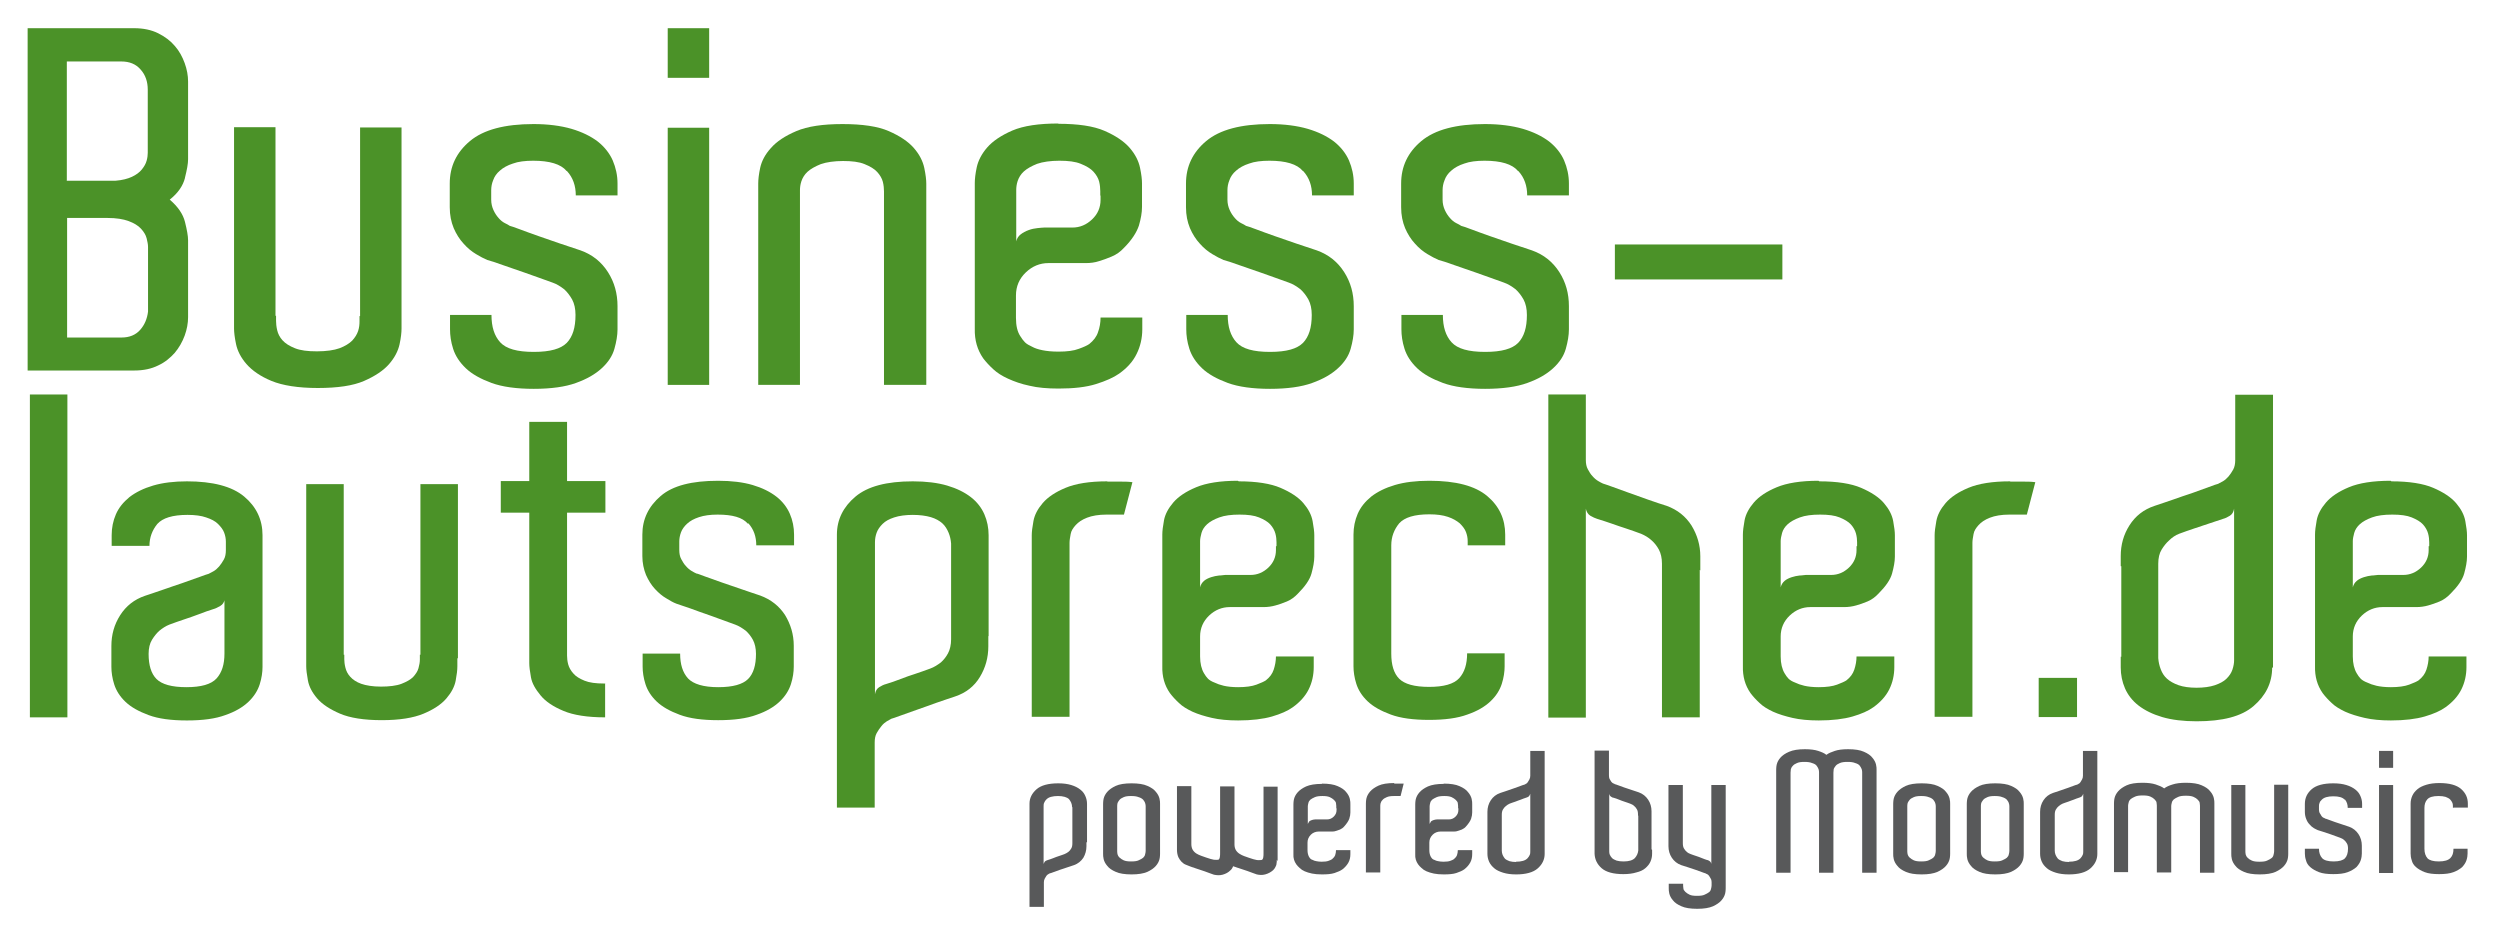
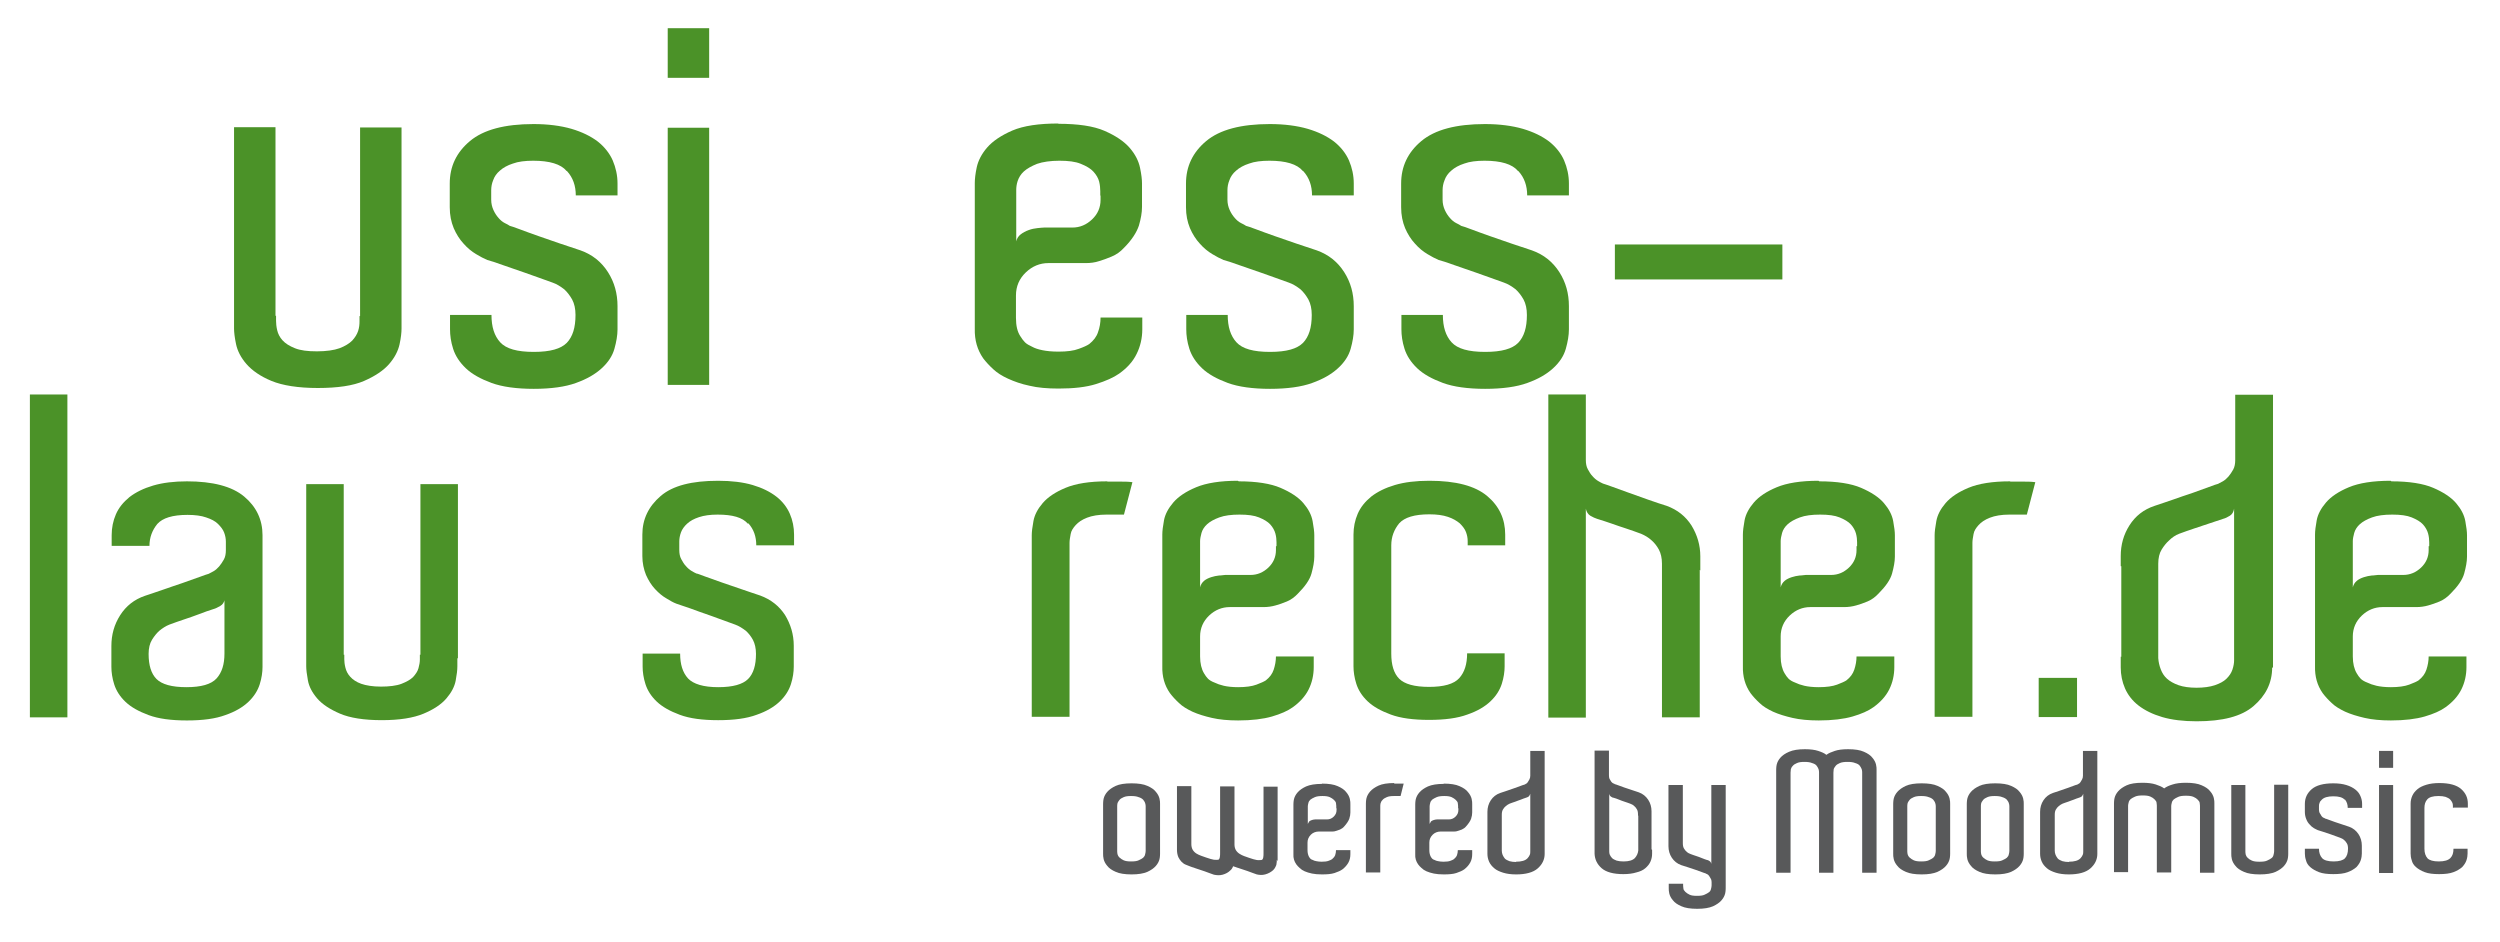
<svg xmlns="http://www.w3.org/2000/svg" viewBox="0 0 88.66 33.39" data-name="Ebene 1" id="Ebene_1">
  <defs>
    <style>
      .cls-1 {
        fill: #4b9228;
      }

      .cls-2 {
        fill: #58595a;
      }
    </style>
  </defs>
  <g>
    <path d="M1.06,13.99h1.33v11.45h-1.33v-11.45Z" class="cls-1" />
    <path d="M6.62,17.07c.93,0,1.61.18,2.04.54.43.36.65.82.65,1.37v4.67c0,.19-.03.4-.1.62s-.2.43-.4.62-.47.35-.82.47c-.35.13-.8.19-1.36.19s-1.01-.06-1.36-.19c-.35-.13-.62-.28-.82-.47-.2-.19-.33-.4-.4-.62s-.1-.43-.1-.62v-.74c0-.4.1-.76.31-1.09.21-.33.5-.56.88-.69.19-.06.41-.14.65-.22.24-.08.48-.17.7-.24.23-.08.42-.15.59-.21.17-.06.27-.1.32-.11.04-.02.1-.05.17-.09.07-.04.13-.09.2-.17.06-.07.12-.16.17-.25s.07-.2.07-.33v-.3c0-.11-.02-.21-.06-.32-.04-.11-.12-.21-.22-.31s-.24-.17-.42-.23c-.17-.06-.39-.09-.66-.09-.53,0-.88.11-1.07.32-.18.22-.28.48-.28.78h-1.34v-.38c0-.26.05-.51.15-.74.1-.23.26-.43.48-.61.22-.17.5-.31.84-.41.34-.1.74-.15,1.22-.15ZM7.97,21.25c-.02.11-.07.19-.16.24s-.16.09-.24.11c-.16.05-.33.11-.51.18-.18.07-.36.13-.51.18-.19.06-.37.13-.54.19-.13.05-.25.13-.36.22-.09.08-.18.19-.26.32-.08.13-.12.3-.12.5,0,.4.09.7.28.89.19.19.54.29,1.06.29s.88-.1,1.07-.31c.19-.21.28-.5.28-.88v-1.94Z" class="cls-1" />
    <path d="M16.22,23.35v.28c0,.13-.02.3-.06.51s-.15.42-.33.63c-.18.21-.45.39-.81.54s-.85.23-1.48.23-1.13-.08-1.48-.23-.63-.33-.81-.54c-.18-.21-.29-.42-.33-.64-.04-.22-.06-.38-.06-.5v-6.46h1.33v6.05h.02v.16c0,.08.01.18.04.3.03.12.08.22.17.32.09.1.22.19.39.25s.41.1.7.1.55-.03.73-.1c.18-.07.32-.15.41-.24.09-.1.16-.2.19-.31.03-.11.05-.21.05-.31v-.17h.02v-6.05h1.33v6.17Z" class="cls-1" />
-     <path d="M21.46,24.25v1.19c-.63,0-1.13-.08-1.48-.23-.36-.15-.63-.33-.81-.55s-.3-.42-.34-.64-.06-.38-.06-.5v-5.34h-1.01v-1.12h1.01v-2.1h1.34v2.1h1.36v1.12h-1.36v5.07c0,.09.01.2.04.31.03.11.09.22.18.32.09.11.23.19.4.26.17.07.4.1.69.1h.05Z" class="cls-1" />
    <path d="M26.52,18.57c-.19-.22-.54-.32-1.07-.32-.26,0-.48.03-.66.09s-.31.13-.42.23c-.1.09-.18.2-.22.31-.04.11-.06.22-.06.32v.3c0,.13.02.24.07.33s.1.18.17.25c.06.07.13.13.2.17.07.04.12.07.17.09.04,0,.15.05.32.11.17.06.37.13.59.21.23.08.46.16.7.24s.46.16.65.22c.38.14.67.37.88.69.2.33.31.69.31,1.09v.74c0,.19-.03.4-.1.62s-.2.43-.4.62c-.2.19-.47.35-.82.47-.35.13-.8.19-1.36.19s-1.01-.06-1.36-.19c-.35-.13-.62-.28-.82-.47-.2-.19-.33-.4-.4-.62s-.1-.43-.1-.62v-.46h1.33c0,.38.09.67.28.88.19.2.55.31,1.07.31s.87-.1,1.06-.29c.19-.19.28-.49.28-.89,0-.2-.04-.37-.11-.5-.07-.13-.16-.24-.25-.32-.12-.09-.24-.17-.38-.22-.32-.12-.61-.22-.88-.32-.24-.08-.48-.17-.7-.25-.23-.08-.39-.13-.5-.17-.11-.04-.23-.11-.36-.19-.14-.08-.27-.19-.4-.33-.13-.14-.23-.3-.32-.5-.08-.2-.13-.42-.13-.67v-.76c0-.55.22-1,.65-1.37s1.11-.54,2.04-.54c.47,0,.88.05,1.22.15.34.1.62.24.84.41.22.17.38.38.48.61.1.23.15.48.15.74v.38h-1.34c0-.31-.09-.57-.28-.78Z" class="cls-1" />
-     <path d="M35.05,22.56v.36c0,.4-.1.76-.3,1.09-.2.33-.49.56-.88.69-.19.06-.41.14-.65.22-.24.09-.48.17-.7.25-.23.08-.42.15-.59.21-.17.06-.27.1-.32.11-.04.02-.09.05-.16.09-.06.04-.13.09-.19.17-.06.07-.12.16-.17.25s-.07.2-.07.33v2.31h-1.34v-9.68c0-.54.23-.99.66-1.35s1.1-.54,2.03-.54c.47,0,.88.05,1.22.15.34.1.62.24.84.41.22.17.38.38.48.61.1.23.15.48.15.74v3.58ZM33.73,19.28c-.01-.14-.04-.27-.09-.39s-.12-.24-.22-.33c-.1-.09-.24-.17-.41-.22-.17-.05-.39-.08-.64-.08s-.48.03-.66.09-.31.13-.41.23-.17.2-.21.31c-.04.11-.06.22-.06.34v5.39c.02-.12.07-.2.15-.25.08-.05.16-.09.24-.11.17-.05.34-.11.52-.18.18-.07.35-.13.51-.18.19-.06.37-.13.54-.19.14-.05.26-.13.38-.22.09-.08.18-.19.25-.32.07-.13.11-.3.11-.5v-3.36Z" class="cls-1" />
    <path d="M39.27,17.08c.18,0,.33,0,.47,0,.13,0,.27,0,.42.02l-.3,1.15c-.13,0-.23,0-.32,0-.08,0-.18,0-.3,0-.28,0-.51.04-.69.11s-.31.16-.4.26-.16.2-.18.32-.04.21-.04.31v6.17h-1.34v-6.44c0-.12.02-.28.06-.5s.15-.43.33-.64c.18-.21.45-.39.81-.54.36-.15.85-.23,1.48-.23Z" class="cls-1" />
    <path d="M43.93,17.07c.63,0,1.13.08,1.48.23s.63.33.81.54c.18.21.29.42.33.64s.06.38.06.5v.76c0,.18-.04.38-.1.6s-.23.46-.48.71c-.12.13-.25.22-.39.28-.15.06-.28.11-.4.14-.14.04-.28.06-.43.06h-1.2c-.27,0-.52.1-.73.3s-.32.45-.32.74v.71c0,.25.05.45.14.6.04.07.09.14.14.19.05.05.13.1.24.14.08.04.19.08.32.11.13.03.3.05.51.05.27,0,.49-.03.65-.09.16-.06.27-.11.33-.15.14-.11.23-.23.28-.38s.08-.31.08-.47h1.34v.38c0,.28-.06.55-.18.79-.12.24-.31.45-.56.63-.18.13-.43.24-.74.33s-.72.14-1.2.14c-.36,0-.67-.03-.93-.09-.26-.06-.49-.13-.69-.22-.19-.09-.36-.19-.48-.31-.13-.12-.23-.23-.32-.35-.19-.27-.28-.59-.27-.95v-4.67c0-.13.02-.29.06-.51.04-.21.15-.42.33-.63.18-.21.45-.39.81-.54s.85-.23,1.48-.23ZM45.27,19.37v-.14c0-.09-.01-.2-.04-.31s-.09-.22-.18-.32c-.09-.1-.23-.18-.4-.25-.17-.07-.4-.1-.69-.1s-.53.03-.72.1-.33.15-.43.24c-.1.09-.17.2-.2.31-.03.11-.05.21-.05.29v1.64c.02-.09.07-.17.14-.23.07-.06.16-.1.25-.13s.19-.05.28-.06c.09,0,.17-.02.22-.02h.9c.24,0,.45-.09.63-.26.18-.17.27-.38.27-.62v-.14Z" class="cls-1" />
    <path d="M52.05,19.35v-.16c0-.11-.02-.21-.06-.32-.04-.11-.12-.21-.22-.31-.11-.09-.24-.17-.42-.23s-.39-.09-.66-.09c-.53,0-.88.11-1.07.32-.18.22-.28.48-.28.78v3.84c0,.4.09.7.28.89.19.19.54.29,1.06.29s.88-.1,1.07-.31c.19-.21.28-.5.28-.88h1.33v.46c0,.19-.03.4-.1.62s-.2.43-.4.62c-.2.19-.47.35-.82.47-.35.13-.8.19-1.36.19s-1.01-.06-1.36-.19c-.35-.13-.62-.28-.82-.47-.2-.19-.33-.4-.4-.62s-.1-.43-.1-.62v-4.67c0-.26.05-.51.15-.74.1-.23.26-.43.48-.61.22-.17.5-.31.84-.41.34-.1.74-.15,1.22-.15.94,0,1.62.18,2.05.54s.64.82.64,1.37v.38h-1.33Z" class="cls-1" />
    <path d="M60.28,20.21v5.23h-1.34v-5.45c0-.2-.04-.37-.11-.5s-.16-.24-.25-.32c-.12-.11-.24-.18-.38-.24-.17-.06-.35-.13-.54-.19-.16-.05-.33-.11-.5-.17-.18-.06-.35-.12-.52-.17-.07-.02-.15-.06-.24-.11-.08-.05-.14-.14-.16-.25v7.41h-1.33v-11.46h1.33v2.32c0,.13.02.24.07.33s.1.18.17.25c.06.07.13.13.2.17.07.04.12.07.17.09.04.01.15.05.32.11.17.06.36.13.58.21.22.08.45.16.7.25s.47.16.66.22c.38.14.67.37.88.7.2.33.31.69.31,1.09v.5Z" class="cls-1" />
    <path d="M64.52,17.07c.63,0,1.13.08,1.48.23s.63.33.81.54c.18.21.29.42.33.64s.06.38.06.5v.76c0,.18-.04.38-.1.6s-.23.46-.48.71c-.12.13-.25.22-.39.28-.15.06-.28.11-.4.14-.14.04-.28.06-.43.06h-1.2c-.27,0-.52.1-.73.3s-.32.45-.32.74v.71c0,.25.05.45.14.6.04.07.09.14.14.19.05.05.13.1.24.14.08.04.19.08.32.11.13.03.3.05.51.05.27,0,.49-.03.65-.09.16-.06.27-.11.33-.15.14-.11.23-.23.28-.38s.08-.31.08-.47h1.34v.38c0,.28-.06.55-.18.79-.12.24-.31.45-.56.63-.18.13-.43.24-.74.33s-.72.14-1.2.14c-.36,0-.67-.03-.93-.09-.26-.06-.49-.13-.69-.22-.19-.09-.36-.19-.48-.31-.13-.12-.23-.23-.32-.35-.19-.27-.28-.59-.27-.95v-4.67c0-.13.02-.29.06-.51.04-.21.15-.42.33-.63.18-.21.45-.39.81-.54s.85-.23,1.48-.23ZM65.86,19.37v-.14c0-.09-.01-.2-.04-.31s-.09-.22-.18-.32c-.09-.1-.23-.18-.4-.25-.17-.07-.4-.1-.69-.1s-.53.03-.72.1-.33.15-.43.24c-.1.09-.17.2-.2.31-.03.11-.05.21-.05.29v1.64c.02-.09.07-.17.14-.23.07-.06.16-.1.25-.13s.19-.05.28-.06c.09,0,.17-.02.22-.02h.9c.24,0,.45-.09.63-.26.18-.17.27-.38.27-.62v-.14Z" class="cls-1" />
    <path d="M71.29,17.08c.18,0,.33,0,.47,0,.13,0,.27,0,.42.02l-.3,1.15c-.13,0-.23,0-.32,0-.08,0-.18,0-.3,0-.28,0-.51.04-.69.11s-.31.16-.4.26-.16.2-.18.32-.04.21-.04.31v6.17h-1.34v-6.44c0-.12.02-.28.06-.5s.15-.43.33-.64c.18-.21.45-.39.81-.54.36-.15.85-.23,1.48-.23Z" class="cls-1" />
    <path d="M72.3,24.04h1.36v1.39h-1.36v-1.39Z" class="cls-1" />
    <path d="M80.58,23.67c0,.55-.23,1-.66,1.37s-1.1.54-2.02.54c-.47,0-.88-.05-1.22-.15-.34-.1-.62-.24-.84-.41s-.38-.38-.48-.61-.15-.48-.15-.74v-.38h.02v-3.21h-.02v-.36c0-.4.1-.76.31-1.09.21-.33.5-.56.89-.69.19-.06.41-.14.65-.22.24-.08.47-.17.7-.24.22-.08.42-.15.58-.21s.27-.1.32-.11c.04-.02.1-.05.17-.09s.13-.09.2-.17c.06-.07.12-.16.17-.25s.07-.21.07-.33v-2.32h1.34v9.68ZM77.89,24.39c.26,0,.48-.03.66-.09.17-.06.31-.13.41-.23s.17-.2.21-.32.06-.23.06-.33v-5.38c-.02.12-.07.2-.15.25-.08.05-.16.09-.24.11-.16.05-.33.11-.51.17-.18.06-.35.12-.51.17-.19.06-.37.13-.54.19-.13.05-.25.13-.36.24-.09.08-.18.19-.26.32-.08.13-.12.3-.12.5v3.35c.01.14.04.27.09.4.05.13.12.24.22.33.1.09.24.17.41.23.17.06.39.09.64.09Z" class="cls-1" />
    <path d="M84.81,17.07c.63,0,1.13.08,1.48.23s.63.33.81.54c.18.21.29.42.33.64s.06.38.06.5v.76c0,.18-.04.38-.1.6s-.23.46-.48.71c-.12.13-.25.22-.39.28-.15.06-.28.11-.4.14-.14.04-.28.06-.43.06h-1.2c-.27,0-.52.1-.73.3s-.32.45-.32.74v.71c0,.25.05.45.14.6.04.07.09.14.14.19.05.05.13.1.24.14.08.04.19.08.32.11.13.03.3.05.51.05.27,0,.49-.03.65-.09.16-.06.27-.11.33-.15.14-.11.23-.23.28-.38s.08-.31.08-.47h1.34v.38c0,.28-.06.55-.18.79-.12.24-.31.45-.56.63-.18.13-.43.24-.74.33s-.72.14-1.2.14c-.36,0-.67-.03-.93-.09-.26-.06-.49-.13-.69-.22-.19-.09-.36-.19-.48-.31-.13-.12-.23-.23-.32-.35-.19-.27-.28-.59-.27-.95v-4.67c0-.13.02-.29.06-.51.04-.21.15-.42.33-.63.18-.21.45-.39.81-.54s.85-.23,1.48-.23ZM86.15,19.37v-.14c0-.09-.01-.2-.04-.31s-.09-.22-.18-.32c-.09-.1-.23-.18-.4-.25-.17-.07-.4-.1-.69-.1s-.53.03-.72.1-.33.15-.43.24c-.1.09-.17.2-.2.31-.03.11-.05.21-.05.29v1.64c.02-.09.07-.17.14-.23.07-.06.16-.1.25-.13s.19-.05.28-.06c.09,0,.17-.02.22-.02h.9c.24,0,.45-.09.63-.26.18-.17.27-.38.27-.62v-.14Z" class="cls-1" />
  </g>
  <g>
-     <path d="M38.53,29.87v.14c0,.15-.04.29-.11.41-.08.12-.19.21-.33.26-.07.02-.15.05-.24.08-.09.03-.18.06-.27.09-.09.03-.16.06-.22.08-.06.02-.1.04-.12.04-.02,0-.04.02-.06.03-.02.01-.05.03-.07.06-.02.03-.04.06-.06.1s-.03.08-.03.13v.87h-.51v-3.66c0-.2.09-.37.25-.51.16-.14.42-.21.77-.21.18,0,.33.02.46.06s.23.09.32.16.14.14.18.23.06.18.06.28v1.36ZM38.02,28.62c0-.05-.01-.1-.03-.15-.02-.05-.05-.09-.08-.13-.04-.04-.09-.06-.15-.08-.07-.02-.15-.03-.24-.03s-.18.01-.25.03c-.07.02-.12.05-.16.09s-.06.07-.08.12c-.02.04-.02.08-.02.13v2.04s.03-.08.06-.1c.03-.02.06-.03.09-.04.06-.02.13-.04.2-.07.07-.03.13-.05.19-.07.07-.02.14-.05.2-.07.05-.02.1-.05.14-.08.04-.03.07-.07.1-.12.03-.05.04-.11.04-.19v-1.27Z" class="cls-2" />
    <path d="M41.14,30.18v.1s0,.11-.02.19-.06.16-.13.24c-.07.08-.17.15-.3.21-.14.06-.32.09-.56.09s-.43-.03-.56-.09c-.14-.06-.24-.13-.3-.21-.07-.08-.11-.16-.13-.24s-.02-.14-.02-.19v-1.77s0-.11.02-.19.06-.16.13-.24c.07-.08.17-.15.3-.21.13-.06.32-.09.56-.09s.43.03.56.09c.14.06.24.13.3.21.07.08.11.16.13.24s.02.14.02.19v1.67ZM40.63,30.12v-1.52s0-.07-.02-.12c-.01-.04-.04-.08-.07-.12-.04-.04-.09-.07-.16-.09-.07-.03-.16-.04-.27-.04-.11,0-.19.01-.26.04-.07.03-.12.06-.15.1s-.06.08-.07.12-.01.08-.01.11v1.58s0,.07.01.11.03.08.07.12.09.07.15.1c.07.03.15.04.26.04.12,0,.21-.01.27-.04.07-.03.12-.06.16-.09.04-.04.06-.07.07-.12.01-.04.02-.08.02-.12v-.07Z" class="cls-2" />
    <path d="M45.28,30.49c0,.05,0,.1-.01.14,0,.04-.02.08-.04.12s-.04.07-.08.11c-.08.07-.17.12-.28.15-.11.03-.21.02-.3,0-.1-.04-.21-.07-.33-.12-.12-.04-.23-.08-.33-.11-.02,0-.05-.02-.09-.03-.04-.01-.07-.02-.09-.03-.02.06-.05.11-.1.15-.07.07-.16.12-.27.15-.11.03-.21.02-.31,0-.1-.04-.21-.07-.33-.12-.12-.04-.23-.08-.33-.11-.03-.01-.07-.03-.12-.04-.05-.02-.08-.03-.08-.03-.05-.02-.1-.04-.15-.06s-.1-.06-.14-.1-.08-.1-.11-.16c-.03-.07-.05-.16-.05-.26h0v-2.26h.51v2.06c0,.08.02.15.05.2.03.05.08.1.13.13.05.03.11.06.17.08.06.02.12.04.17.06.12.04.21.07.28.08.07.01.12,0,.15,0s.05-.04.06-.09.01-.1.01-.16v-.14h0v-2.21h.51v2.06c0,.08.02.15.05.2.03.05.08.1.13.13.05.03.1.06.16.08.06.02.12.04.17.06.12.04.21.07.28.08.07.01.12,0,.16,0s.06-.04.07-.09.01-.1.01-.16v-2.35h.5v2.64Z" class="cls-2" />
    <path d="M46.88,27.79c.24,0,.43.03.56.09.14.06.24.13.3.21.07.08.11.16.13.24s.02.14.02.19v.15h0v.14c0,.07-.01.14-.04.23-.03.08-.09.17-.18.27-.04.05-.09.08-.15.11-.06.02-.11.04-.15.05-.05.02-.11.02-.16.02h-.45c-.1,0-.2.04-.27.11-.08.08-.12.17-.12.28v.27c0,.1.02.17.05.23.02.03.03.05.05.07.02.02.05.04.09.05.03.02.07.03.12.04.05.01.11.02.19.02.1,0,.19-.01.24-.03.06-.02.1-.04.13-.06.05-.04.09-.09.11-.14.02-.06.03-.12.03-.18h.51v.14c0,.11-.02.21-.07.3-.05.09-.12.17-.21.24-.07.05-.16.09-.28.13s-.27.05-.45.05c-.14,0-.25-.01-.35-.03-.1-.02-.19-.05-.26-.08s-.13-.07-.18-.12c-.05-.04-.09-.09-.12-.13-.07-.1-.11-.22-.1-.36v-1.61h0v-.15s0-.11.02-.19c.02-.08.06-.16.13-.24.07-.08.17-.15.3-.21.14-.06.32-.09.56-.09ZM47.39,28.66v-.05s0-.07-.01-.12c0-.04-.03-.08-.07-.12s-.09-.07-.15-.1c-.07-.03-.15-.04-.26-.04s-.2.01-.27.04c-.07.03-.12.06-.16.09-.04.04-.06.07-.07.12-.01.04-.02.08-.02.11v.07h0v.56s.03-.06.05-.09c.03-.02.06-.04.1-.05.04-.01.07-.02.11-.02.04,0,.06,0,.08,0h.34c.09,0,.17-.03.24-.1.07-.07.1-.14.1-.24v-.05h0Z" class="cls-2" />
    <path d="M49.44,27.79c.07,0,.13,0,.18,0,.05,0,.1,0,.16,0l-.11.44s-.09,0-.12,0c-.03,0-.07,0-.11,0-.11,0-.19.01-.26.04s-.12.06-.15.1c-.04.04-.06.08-.07.12s-.01.08-.01.12v2.33h-.51v-2.44s0-.11.02-.19c.02-.08.06-.16.13-.24.07-.08.17-.15.3-.21.13-.06.32-.09.56-.09Z" class="cls-2" />
    <path d="M51.2,27.79c.24,0,.43.03.56.09.14.06.24.13.3.21.07.08.11.16.13.24s.02.14.02.19v.15h0v.14c0,.07-.01.14-.04.23-.03.08-.09.17-.18.27-.04.05-.09.08-.15.11-.06.02-.11.04-.15.05-.05.02-.11.02-.16.02h-.45c-.1,0-.2.04-.27.11-.08.08-.12.17-.12.28v.27c0,.1.02.17.05.23.02.03.03.05.05.07.02.02.05.04.09.05.03.02.07.03.12.04.05.01.11.02.19.02.1,0,.19-.01.24-.03.06-.02.1-.04.13-.06.05-.04.09-.09.11-.14.02-.06.03-.12.03-.18h.51v.14c0,.11-.02.21-.07.3-.05.09-.12.17-.21.24-.07.05-.16.09-.28.13s-.27.05-.45.05c-.14,0-.25-.01-.35-.03-.1-.02-.19-.05-.26-.08s-.13-.07-.18-.12c-.05-.04-.09-.09-.12-.13-.07-.1-.11-.22-.1-.36v-1.61h0v-.15s0-.11.02-.19c.02-.08.06-.16.13-.24.07-.08.17-.15.3-.21.14-.06.32-.09.56-.09ZM51.71,28.66v-.05s0-.07-.01-.12c0-.04-.03-.08-.07-.12s-.09-.07-.15-.1c-.07-.03-.15-.04-.26-.04s-.2.01-.27.04c-.07.03-.12.06-.16.09-.04.04-.06.07-.07.12-.01.04-.02.08-.02.11v.07h0v.56s.03-.06.05-.09c.03-.02.06-.04.1-.05.04-.01.07-.02.11-.02.04,0,.06,0,.08,0h.34c.09,0,.17-.03.24-.1.07-.07.1-.14.1-.24v-.05h0Z" class="cls-2" />
    <path d="M54.78,30.28c0,.21-.09.38-.25.52-.16.14-.42.21-.76.21-.18,0-.33-.02-.46-.06s-.24-.09-.32-.16-.14-.14-.18-.23-.06-.18-.06-.28v-.14h0v-1.21h0v-.14c0-.15.04-.29.12-.41.08-.12.19-.21.34-.26.07-.02.15-.05.24-.08.09-.03.18-.06.26-.09.08-.03.16-.06.22-.08s.1-.04.12-.04c.02,0,.04-.02.06-.03.03-.01.05-.03.07-.06.02-.03.04-.06.06-.1s.03-.08.03-.13v-.88h.51v3.66ZM53.76,30.56c.1,0,.18-.01.25-.03.07-.02.12-.05.16-.09s.06-.08.08-.12c.02-.04.02-.09.02-.13v-2.04s-.03.08-.06.1c-.03.02-.06.03-.09.04-.06.02-.12.04-.19.07-.07.02-.13.05-.19.07-.07.02-.14.05-.2.07-.05.02-.09.05-.14.09-.04.03-.07.07-.1.12-.03.05-.04.11-.04.19v1.27c0,.05.01.1.03.15s.05.09.08.13c.04.04.09.06.16.09.07.02.15.03.24.03Z" class="cls-2" />
    <path d="M58.59,30.14v.14c0,.1-.02.19-.06.28s-.1.16-.18.23c-.08.07-.19.12-.32.15-.13.04-.28.06-.46.06-.35,0-.61-.07-.77-.21s-.24-.31-.25-.51v-3.66h.51v.87s0,.09.02.13c.02.04.04.07.06.1.02.03.05.05.07.06.03.01.05.02.06.03.02,0,.06.02.12.04.06.02.14.05.22.08.09.03.17.06.27.09.09.03.17.06.24.08.14.05.25.14.33.26.08.12.12.26.12.41v1.35ZM58.09,28.93h0v-.04c0-.08-.01-.14-.04-.19-.03-.05-.06-.09-.1-.12-.04-.04-.09-.06-.14-.08-.06-.02-.13-.05-.2-.07-.06-.02-.12-.04-.19-.07-.07-.03-.13-.05-.2-.07-.03,0-.06-.02-.09-.04-.03-.02-.05-.05-.06-.1v2.04h0s0,.08.02.12.04.08.08.12.09.06.16.09c.07.02.15.03.25.03.19,0,.32-.04.4-.12.07-.08.11-.17.12-.27v-1.24Z" class="cls-2" />
    <path d="M61.2,31.42h0v.08s0,.11-.02.19c-.02.08-.06.16-.13.24-.07.08-.17.15-.3.21-.14.06-.32.09-.56.09s-.43-.03-.56-.09c-.14-.06-.24-.13-.3-.21-.07-.08-.11-.16-.13-.24s-.02-.14-.02-.19v-.16h.51v.05s0,.07.01.12c0,.04.03.08.07.12.04.04.09.07.15.1s.15.04.26.04c.12,0,.21-.01.27-.04.07-.03.12-.06.16-.09s.06-.07.07-.12c.01-.04.02-.08.02-.12h0v-.11s0-.09-.03-.13c-.02-.04-.04-.07-.06-.1s-.05-.05-.07-.06c-.03-.01-.05-.02-.06-.03-.02,0-.06-.02-.12-.04-.06-.02-.14-.05-.22-.08-.08-.03-.17-.06-.27-.09-.09-.03-.18-.06-.25-.08-.14-.05-.25-.14-.33-.26-.08-.12-.12-.26-.12-.41v-2.17h.51v2.06c0,.08.01.14.04.19.03.05.06.09.1.12.04.04.09.06.14.08.06.02.13.05.2.07.06.02.12.04.19.07.07.03.13.05.19.07.03,0,.06.02.09.04s.05.05.06.1v-2.8h.51v3.58Z" class="cls-2" />
    <path d="M66.54,30.95h-.5v-3.56s0-.07-.02-.12-.04-.08-.07-.12-.09-.07-.16-.09c-.07-.03-.16-.04-.27-.04s-.2.01-.27.04c-.07.03-.12.06-.15.1-.03.04-.06.08-.07.12,0,.04-.01.08-.01.12v3.55h-.51v-3.56s0-.07-.02-.12-.04-.08-.07-.12-.09-.07-.16-.09c-.07-.03-.16-.04-.27-.04-.11,0-.19.01-.26.04s-.12.06-.15.1c-.04.04-.06.08-.07.12,0,.04-.01.08-.01.12v3.55h-.51v-3.65s0-.11.02-.19.06-.16.13-.24c.07-.08.17-.15.31-.21.14-.06.32-.09.56-.09.19,0,.35.02.47.06.12.04.22.08.29.14.08-.06.18-.1.3-.14s.27-.06.47-.06c.24,0,.43.03.56.09.14.06.24.13.3.21.07.08.11.16.13.24s.02.14.02.19v3.65Z" class="cls-2" />
    <path d="M69.16,30.18v.1s0,.11-.02.19-.06.16-.13.24c-.07.08-.17.15-.3.21-.14.06-.32.09-.56.09s-.43-.03-.56-.09c-.14-.06-.24-.13-.3-.21-.07-.08-.11-.16-.13-.24s-.02-.14-.02-.19v-1.77s0-.11.02-.19.06-.16.13-.24c.07-.08.17-.15.3-.21.13-.06.32-.09.56-.09s.43.03.56.09c.14.06.24.13.3.21.07.08.11.16.13.24s.02.14.02.19v1.67ZM68.65,30.12v-1.52s0-.07-.02-.12c-.01-.04-.04-.08-.07-.12-.04-.04-.09-.07-.16-.09-.07-.03-.16-.04-.27-.04-.11,0-.19.01-.26.04-.07.03-.12.06-.15.1s-.06.08-.07.12-.01.08-.01.11v1.58s0,.07.01.11.03.08.07.12.09.07.15.1c.07.03.15.04.26.04.12,0,.21-.01.27-.04.07-.03.12-.06.16-.09.04-.04.06-.07.07-.12.01-.04.02-.08.02-.12v-.07Z" class="cls-2" />
    <path d="M71.77,30.18v.1s0,.11-.02.19-.06.16-.13.24c-.07.08-.17.15-.3.21-.14.06-.32.09-.56.09s-.43-.03-.56-.09c-.14-.06-.24-.13-.3-.21-.07-.08-.11-.16-.13-.24s-.02-.14-.02-.19v-1.77s0-.11.02-.19.06-.16.13-.24c.07-.08.17-.15.3-.21.13-.06.32-.09.56-.09s.43.03.56.09c.14.06.24.13.3.21.07.08.11.16.13.24s.02.14.02.19v1.67ZM71.26,30.12v-1.52s0-.07-.02-.12c-.01-.04-.04-.08-.07-.12-.04-.04-.09-.07-.16-.09-.07-.03-.16-.04-.27-.04-.11,0-.19.01-.26.04-.07.03-.12.06-.15.1s-.06.08-.07.12-.01.08-.01.11v1.58s0,.07.01.11.03.08.07.12.09.07.15.1c.07.03.15.04.26.04.12,0,.21-.01.27-.04.07-.03.12-.06.16-.09.04-.04.06-.07.07-.12.01-.04.02-.08.02-.12v-.07Z" class="cls-2" />
    <path d="M74.38,30.28c0,.21-.09.38-.25.52-.16.14-.42.21-.76.21-.18,0-.33-.02-.46-.06s-.24-.09-.32-.16-.14-.14-.18-.23-.06-.18-.06-.28v-.14h0v-1.21h0v-.14c0-.15.04-.29.12-.41.08-.12.19-.21.34-.26.07-.02.15-.05.24-.08.09-.03.18-.06.26-.09.08-.03.16-.06.22-.08s.1-.04.12-.04c.02,0,.04-.02.06-.03.03-.01.05-.03.07-.06.02-.03.04-.06.06-.1s.03-.08.03-.13v-.88h.51v3.66ZM73.37,30.56c.1,0,.18-.01.25-.03.07-.02.12-.05.16-.09s.06-.08.08-.12c.02-.04.02-.09.02-.13v-2.04s-.03.08-.06.1c-.03.02-.06.03-.09.04-.06.02-.12.04-.19.07-.07.02-.13.05-.19.07-.07.02-.14.05-.2.07-.05.02-.09.05-.14.09-.04.03-.07.07-.1.12-.03.05-.04.11-.04.19v1.27c0,.05.01.1.03.15s.05.09.08.13c.04.04.09.06.16.09.07.02.15.03.24.03Z" class="cls-2" />
    <path d="M78.53,30.95h-.51v-2.35s0-.07-.01-.12c0-.04-.03-.08-.07-.12s-.08-.07-.15-.1c-.07-.03-.15-.04-.27-.04s-.2.01-.27.04c-.07.03-.12.06-.16.09-.04.04-.06.07-.07.12-.01.04-.02.08-.02.11v2.36h-.51v-2.35s0-.07-.01-.12c0-.04-.03-.08-.07-.12s-.08-.07-.15-.1c-.07-.03-.15-.04-.27-.04s-.2.01-.27.04c-.07.03-.12.06-.16.09-.04.04-.06.07-.07.12-.01.04-.02.08-.02.11v2.36h-.5v-2.44s0-.11.02-.19.06-.16.13-.24c.07-.08.17-.15.3-.21.13-.06.32-.09.56-.09.19,0,.35.02.47.06.12.04.22.08.3.14.08-.06.17-.1.3-.14.12-.04.28-.06.47-.06.24,0,.43.03.56.09.14.06.24.13.3.21.07.08.11.16.13.24s.02.14.02.19v2.44Z" class="cls-2" />
    <path d="M81.15,30.17v.11s0,.11-.02.19c-.02.08-.06.16-.13.24-.07.08-.17.15-.3.21-.14.06-.32.09-.56.09s-.43-.03-.56-.09c-.14-.06-.24-.13-.3-.21-.07-.08-.11-.16-.13-.24-.02-.08-.02-.14-.02-.19v-2.44h.5v2.29h0v.06s0,.07.01.11.03.08.07.12.08.07.15.1c.07.03.15.04.27.04s.21-.01.27-.04c.07-.03.12-.06.16-.09s.06-.07.07-.12c.01-.04.02-.08.02-.12v-.07h0v-2.29h.5v2.33Z" class="cls-2" />
    <path d="M83.15,28.36c-.07-.08-.2-.12-.4-.12-.1,0-.18.01-.25.03-.07.02-.12.05-.16.09-.04.04-.07.07-.08.12-.02.04-.02.08-.02.12v.11s0,.09.03.13.04.07.06.1c.02.03.05.05.07.06.03.01.05.02.06.03.02,0,.06.02.12.04.06.02.14.05.22.08.09.03.17.06.27.09.09.03.17.06.24.08.14.05.25.14.33.26.08.12.12.26.12.41v.28c0,.07-.01.15-.04.24-.03.09-.08.16-.15.24-.08.07-.18.13-.31.18-.13.05-.3.07-.51.07s-.38-.02-.51-.07c-.13-.05-.23-.11-.31-.18-.08-.07-.13-.15-.15-.24-.03-.09-.04-.16-.04-.24v-.17h.5c0,.14.04.25.11.33s.21.12.41.12.33-.04.4-.11c.07-.07.11-.19.11-.34,0-.08-.01-.14-.04-.19-.03-.05-.06-.09-.1-.12-.04-.04-.09-.06-.14-.08-.12-.04-.23-.08-.33-.12-.09-.03-.18-.06-.27-.09-.09-.03-.15-.05-.19-.06-.04-.02-.09-.04-.14-.07-.05-.03-.1-.07-.15-.13-.05-.05-.09-.11-.12-.19-.03-.07-.05-.16-.05-.25v-.29c0-.21.08-.38.24-.52.16-.14.42-.21.77-.21.18,0,.33.02.46.06s.23.09.32.16.14.14.18.23.06.18.06.28v.14h-.51c0-.12-.03-.21-.1-.3Z" class="cls-2" />
    <path d="M84.87,26.63v.6h-.5v-.6h.5ZM84.37,27.84h.5v3.12h-.5v-3.12Z" class="cls-2" />
    <path d="M86.99,28.65v-.06s0-.08-.02-.12c-.02-.04-.04-.08-.08-.12-.04-.04-.09-.06-.16-.09-.07-.02-.15-.03-.25-.03-.2,0-.33.04-.4.12-.07.08-.1.18-.1.3v1.45c0,.15.04.26.11.34.07.07.2.11.4.11s.33-.04.41-.12.11-.19.11-.33h.5v.17c0,.07-.01.15-.04.24-.03.09-.08.16-.15.24-.08.07-.18.13-.31.18-.13.05-.3.07-.51.07s-.38-.02-.51-.07c-.13-.05-.23-.11-.31-.18-.08-.07-.13-.15-.15-.24-.03-.09-.04-.16-.04-.24v-1.77c0-.1.02-.19.06-.28s.1-.16.18-.23c.08-.07.19-.12.32-.16s.28-.06.46-.06c.35,0,.61.07.77.21.16.14.24.31.24.52v.14h-.5Z" class="cls-2" />
  </g>
  <path d="M14.24,11.34v.31c0,.14-.02.33-.07.56-.05.23-.17.47-.37.7-.2.23-.5.43-.89.6s-.94.25-1.64.25-1.25-.09-1.64-.25-.69-.37-.89-.6c-.2-.23-.32-.47-.37-.71-.05-.24-.07-.42-.07-.55v-7.14h1.47v6.69h.02v.18c0,.09.01.2.04.33.03.13.09.25.19.36.1.11.24.2.44.28s.45.11.78.11.61-.04.8-.11.35-.17.45-.27c.1-.11.17-.22.21-.34.04-.12.05-.24.05-.34v-.19h.02v-6.69h1.47v6.83Z" class="cls-1" />
  <path d="M20.09,6.06c-.2-.24-.6-.36-1.18-.36-.29,0-.53.03-.72.1-.19.06-.35.15-.46.25-.12.1-.2.22-.24.34-.05.12-.07.24-.07.36v.33c0,.14.03.26.08.37s.11.2.18.28c.07.08.14.14.22.18.08.04.14.07.18.1.05.01.16.05.35.12.19.07.4.15.66.24.25.09.51.18.78.27.27.09.51.17.72.24.42.15.74.41.97.77.23.36.34.76.34,1.21v.82c0,.21-.04.44-.11.69s-.22.48-.45.69-.52.38-.91.52c-.38.14-.89.21-1.5.21s-1.12-.07-1.5-.21c-.38-.14-.69-.31-.91-.52-.22-.21-.37-.44-.45-.69s-.11-.48-.11-.69v-.51h1.47c0,.42.1.74.31.97.21.23.6.34,1.19.34s.96-.11,1.17-.32c.21-.22.31-.54.31-.99,0-.22-.04-.4-.12-.55-.08-.14-.17-.26-.28-.36-.13-.1-.27-.19-.42-.24-.35-.13-.68-.24-.98-.35-.27-.09-.53-.18-.78-.27-.25-.09-.43-.15-.55-.18-.12-.05-.25-.12-.4-.21-.15-.09-.3-.21-.44-.37-.14-.15-.26-.34-.35-.55-.09-.22-.14-.46-.14-.74v-.84c0-.61.24-1.11.72-1.51.48-.4,1.23-.6,2.25-.6.52,0,.97.06,1.35.17.37.11.68.26.93.45.24.19.42.42.53.67.11.26.17.53.17.82v.42h-1.48c0-.34-.1-.63-.31-.86Z" class="cls-1" />
  <path d="M25.15,1v1.76h-1.47v-1.76h1.47ZM23.68,4.53h1.47v9.12h-1.47V4.53Z" class="cls-1" />
-   <path d="M32.83,13.65h-1.48v-6.86c0-.1-.01-.22-.04-.34s-.1-.24-.2-.35c-.1-.11-.25-.2-.45-.28-.19-.08-.45-.11-.76-.11s-.59.04-.79.11c-.2.08-.36.17-.47.27-.11.1-.18.22-.22.34s-.05.23-.05.32v6.9h-1.48v-7.14c0-.14.02-.33.07-.56.05-.23.17-.47.38-.7.2-.23.5-.43.9-.6.4-.17.94-.25,1.64-.25s1.25.08,1.64.25.69.37.89.6.32.47.37.71c.05.24.07.42.07.55v7.14Z" class="cls-1" />
  <path d="M37.53,4.39c.7,0,1.25.08,1.64.25s.69.37.89.6.32.47.37.71c.05.24.07.42.07.55v.84c0,.2-.04.42-.11.66-.08.24-.25.51-.53.79-.13.14-.27.24-.44.31-.16.07-.31.12-.44.16-.15.05-.31.07-.47.07h-1.33c-.3,0-.57.11-.8.33-.23.22-.35.49-.35.82v.79c0,.28.05.5.16.66.05.08.1.15.16.21.06.06.15.11.26.16.09.05.21.09.36.12s.33.05.57.05c.3,0,.54-.03.72-.1.17-.06.3-.12.37-.17.15-.12.26-.26.31-.42.06-.16.09-.34.09-.52h1.48v.42c0,.31-.07.61-.2.87-.13.27-.34.5-.62.7-.2.14-.47.26-.82.37s-.79.16-1.33.16c-.4,0-.74-.03-1.03-.1-.29-.06-.54-.15-.76-.25-.22-.1-.39-.21-.53-.34-.14-.13-.26-.26-.35-.38-.21-.3-.31-.65-.3-1.05v-5.17c0-.14.02-.33.07-.56.05-.23.17-.47.37-.7s.5-.43.89-.6c.4-.17.94-.25,1.64-.25ZM39.02,6.94v-.16c0-.1-.01-.22-.04-.34s-.1-.24-.2-.35c-.1-.11-.25-.2-.45-.28-.19-.08-.45-.11-.76-.11s-.59.04-.79.11c-.2.08-.36.17-.47.27-.11.1-.18.22-.22.34s-.05.23-.05.32v1.82c.02-.1.08-.19.16-.25s.17-.11.28-.15.21-.06.31-.07c.1-.01.19-.02.24-.02h1c.27,0,.5-.1.7-.29.2-.19.3-.42.3-.69v-.16Z" class="cls-1" />
  <path d="M46.2,6.06c-.2-.24-.6-.36-1.18-.36-.29,0-.53.03-.72.1-.19.06-.35.15-.46.25-.12.1-.2.22-.24.34-.05.12-.07.24-.07.36v.33c0,.14.03.26.08.37s.11.2.18.28c.07.08.14.14.22.18.08.04.14.07.18.1.05.01.16.05.35.12.19.07.4.15.66.24.25.09.51.18.78.27.27.09.51.17.72.24.42.15.74.41.97.77.23.36.34.76.34,1.21v.82c0,.21-.04.44-.11.69s-.22.48-.45.69-.52.38-.91.52c-.38.14-.89.21-1.5.21s-1.12-.07-1.5-.21c-.38-.14-.69-.31-.91-.52-.22-.21-.37-.44-.45-.69s-.11-.48-.11-.69v-.51h1.47c0,.42.1.74.31.97.21.23.6.34,1.19.34s.96-.11,1.17-.32c.21-.22.31-.54.31-.99,0-.22-.04-.4-.12-.55-.08-.14-.17-.26-.28-.36-.13-.1-.27-.19-.42-.24-.35-.13-.68-.24-.98-.35-.27-.09-.53-.18-.78-.27-.25-.09-.43-.15-.55-.18-.12-.05-.25-.12-.4-.21-.15-.09-.3-.21-.44-.37-.14-.15-.26-.34-.35-.55-.09-.22-.14-.46-.14-.74v-.84c0-.61.24-1.11.72-1.51.48-.4,1.23-.6,2.25-.6.52,0,.97.06,1.35.17.37.11.68.26.93.45.24.19.42.42.53.67.11.26.17.53.17.82v.42h-1.48c0-.34-.1-.63-.31-.86Z" class="cls-1" />
  <path d="M53.83,6.06c-.2-.24-.6-.36-1.18-.36-.29,0-.53.03-.72.1-.19.06-.35.15-.46.25-.12.1-.2.22-.24.34-.05.12-.07.24-.07.36v.33c0,.14.03.26.08.37s.11.2.18.28c.07.08.14.14.22.18.08.04.14.07.18.1.05.01.16.05.35.12.19.07.4.15.66.24.25.09.51.18.78.27.27.09.51.17.72.24.42.15.74.41.97.77.23.36.34.76.34,1.21v.82c0,.21-.04.44-.11.69s-.22.48-.45.69-.52.38-.91.52c-.38.14-.89.21-1.5.21s-1.12-.07-1.5-.21c-.38-.14-.69-.31-.91-.52-.22-.21-.37-.44-.45-.69s-.11-.48-.11-.69v-.51h1.47c0,.42.1.74.31.97.21.23.6.34,1.19.34s.96-.11,1.17-.32c.21-.22.31-.54.31-.99,0-.22-.04-.4-.12-.55-.08-.14-.17-.26-.28-.36-.13-.1-.27-.19-.42-.24-.35-.13-.68-.24-.98-.35-.27-.09-.53-.18-.78-.27-.25-.09-.43-.15-.55-.18-.12-.05-.25-.12-.4-.21-.15-.09-.3-.21-.44-.37-.14-.15-.26-.34-.35-.55-.09-.22-.14-.46-.14-.74v-.84c0-.61.24-1.11.72-1.51.48-.4,1.23-.6,2.25-.6.52,0,.97.06,1.35.17.37.11.68.26.93.45.24.19.42.42.53.67.11.26.17.53.17.82v.42h-1.48c0-.34-.1-.63-.31-.86Z" class="cls-1" />
  <path d="M63.21,8.67v1.24h-5.94v-1.24h5.94Z" class="cls-1" />
-   <path d="M6.56,6.31c-.07.28-.25.54-.54.77.29.25.47.51.54.79s.11.5.11.65v2.73c0,.21-.04.43-.12.65-.08.22-.2.43-.35.61-.16.18-.35.34-.59.45-.24.12-.52.18-.85.18H.98V1h3.78c.32,0,.61.06.85.18s.44.27.59.45c.16.18.27.39.35.61.08.22.12.44.12.65v2.76c0,.16-.04.37-.11.65ZM2.38,6.41h1.71c.25-.02.44-.07.59-.14s.27-.16.35-.26.14-.2.17-.31c.03-.11.04-.2.04-.28v-2.24c0-.28-.08-.52-.25-.71-.17-.2-.4-.29-.69-.29h-1.93v4.24ZM4.97,11.7c.16-.18.25-.4.28-.65v-2.29c0-.09-.02-.19-.05-.31-.03-.12-.1-.23-.2-.34s-.25-.2-.44-.27-.44-.11-.74-.11h-1.44v4.24h1.93c.28,0,.5-.09.66-.27Z" class="cls-1" />
</svg>